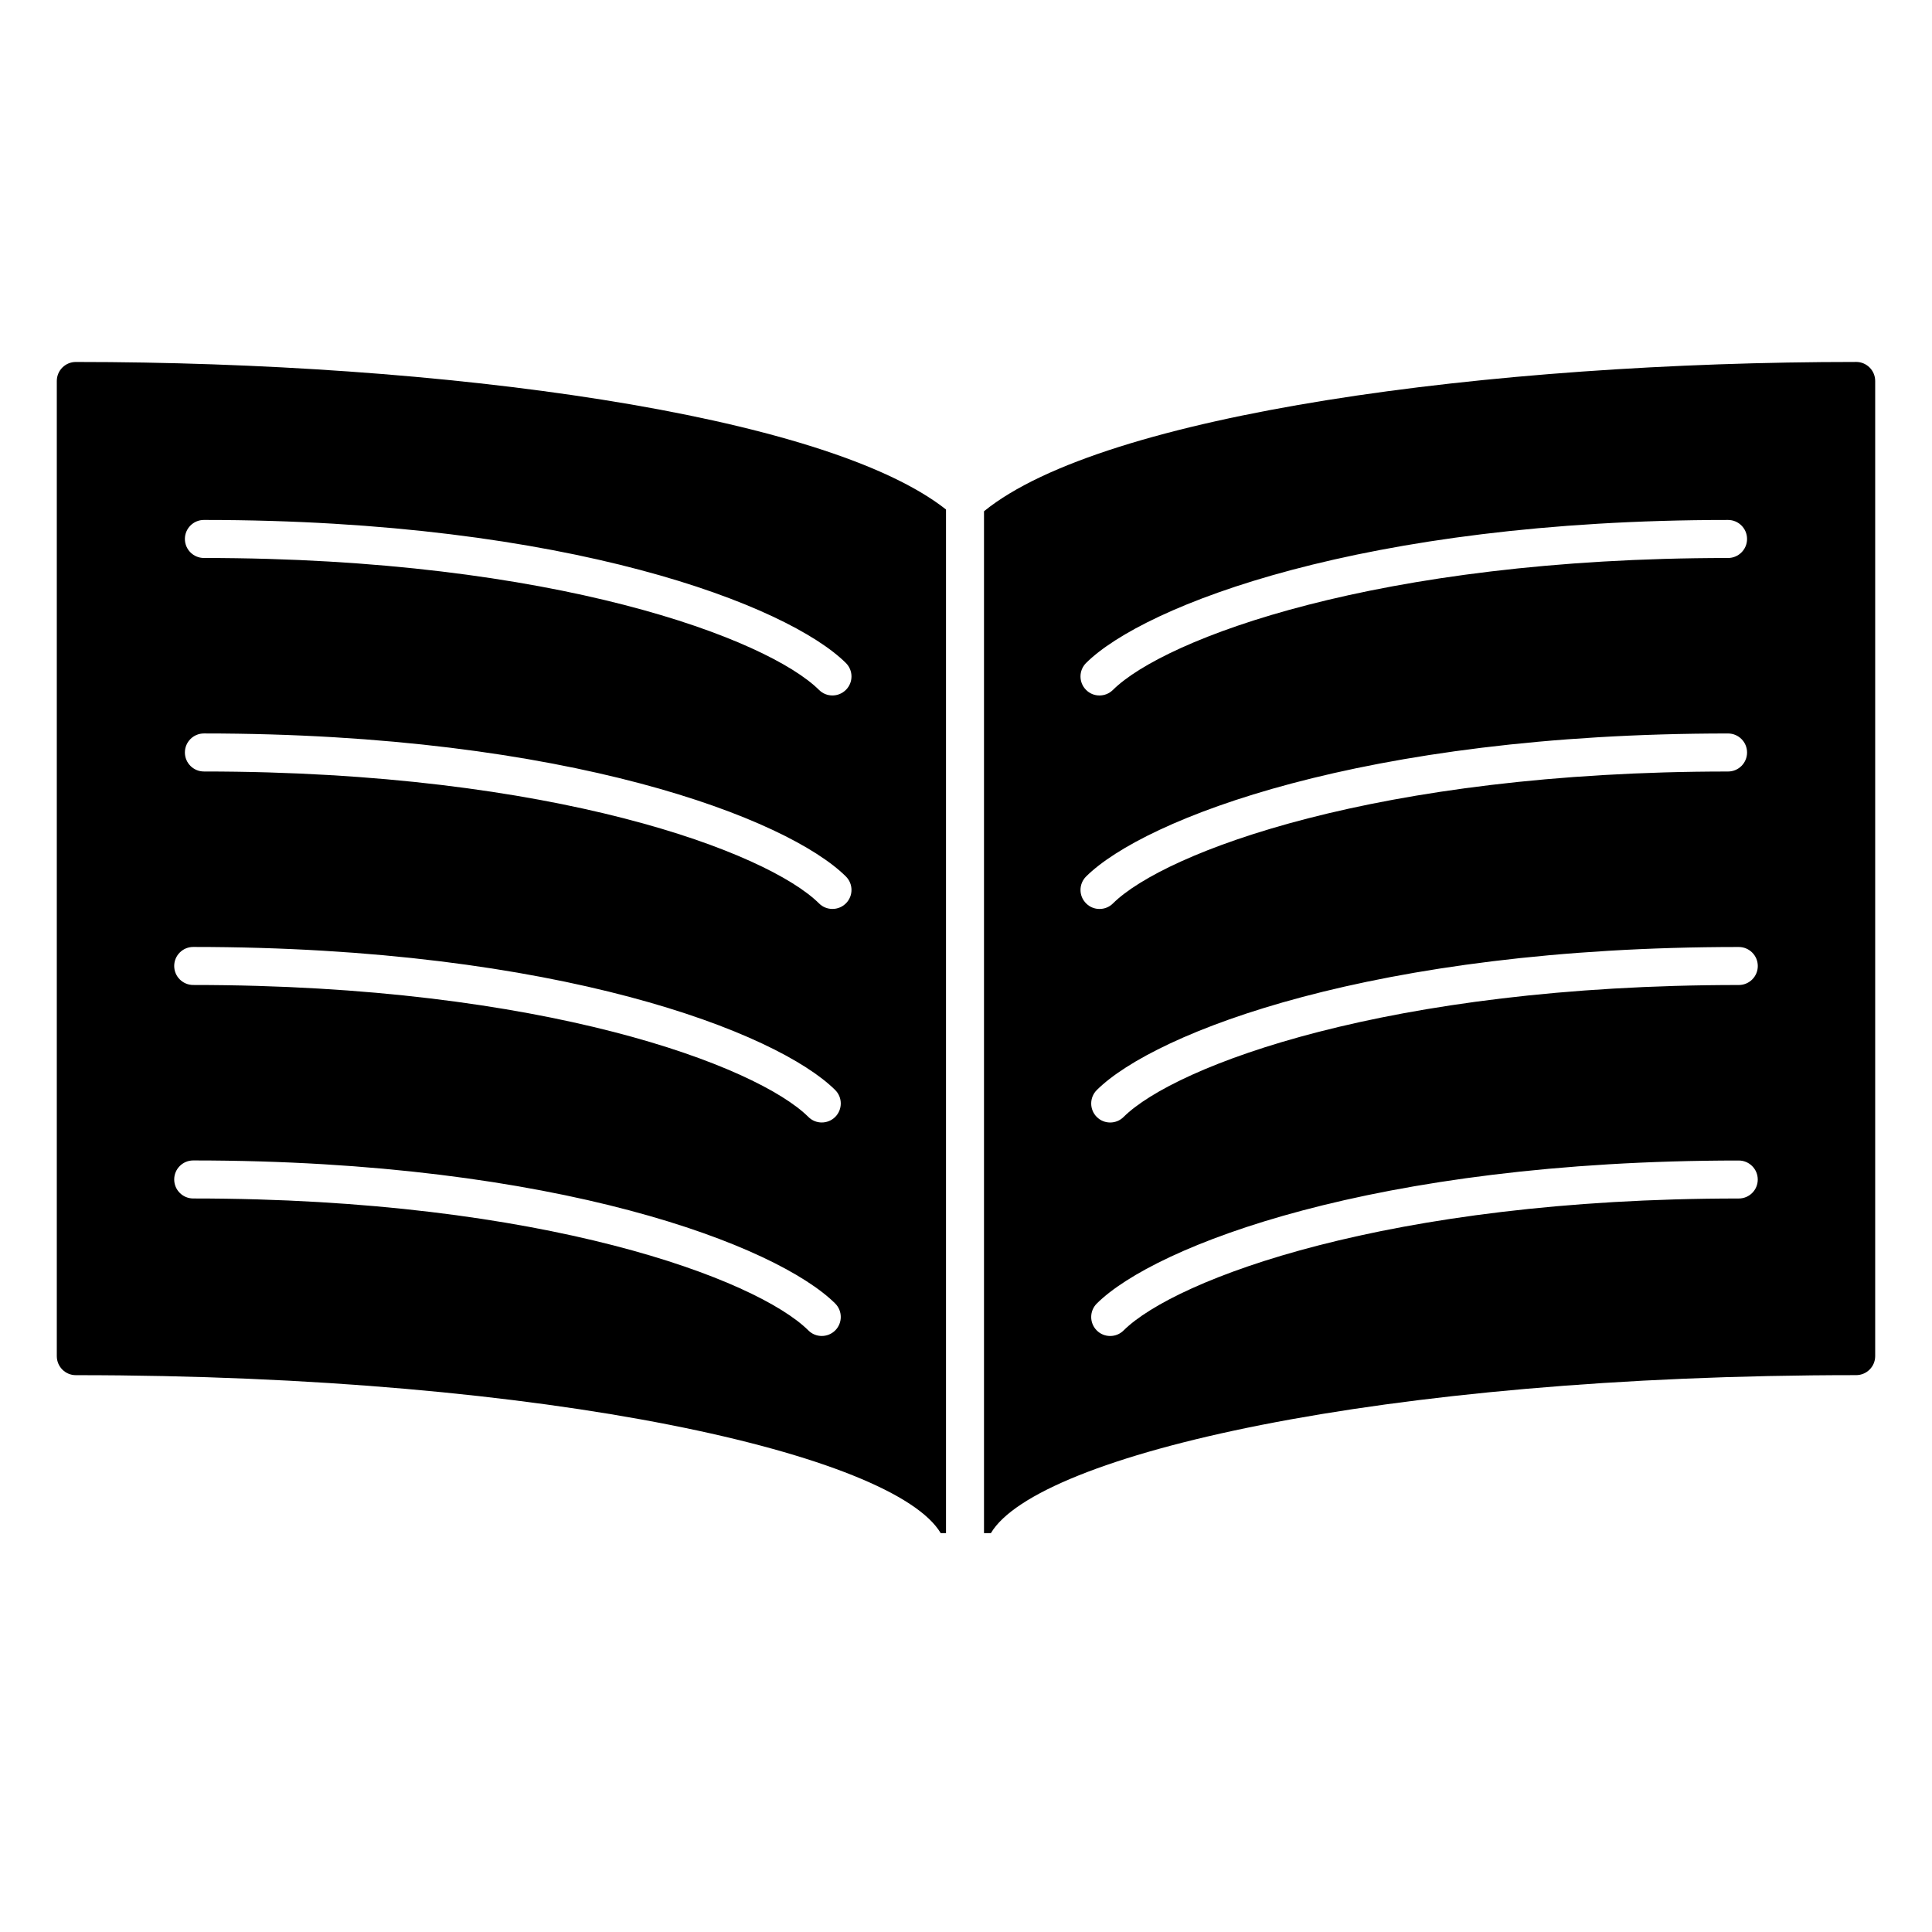
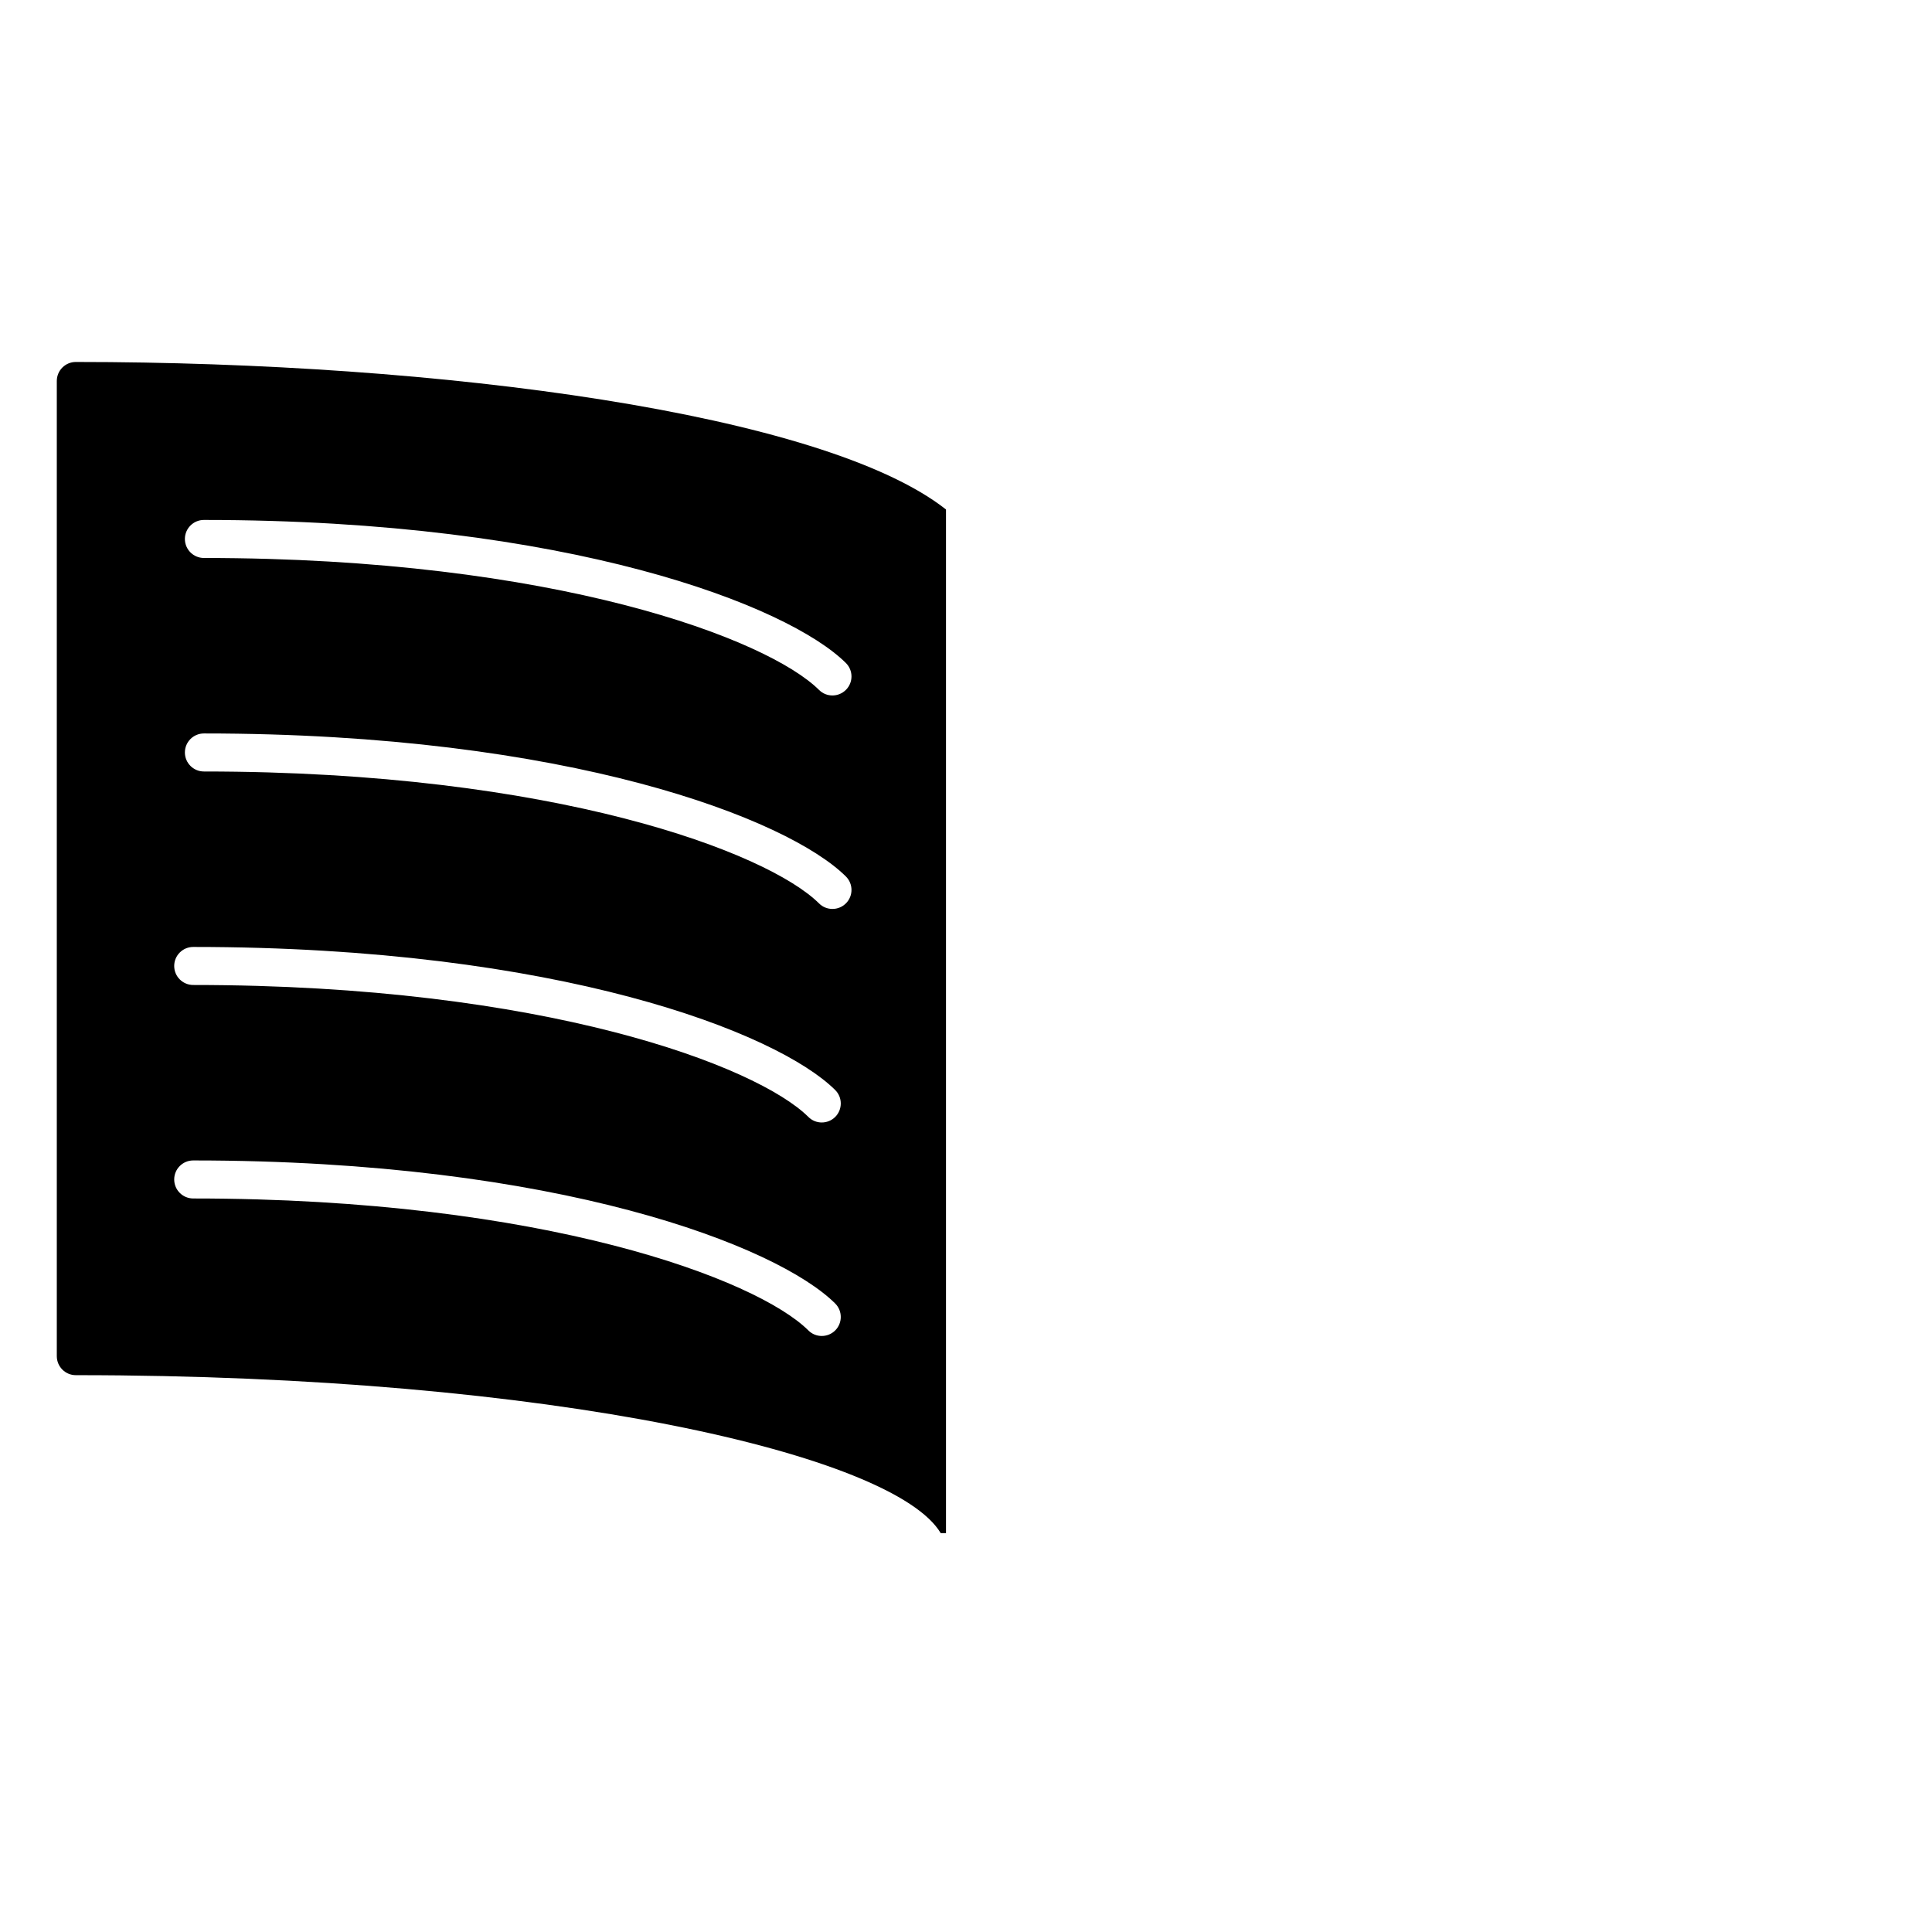
<svg xmlns="http://www.w3.org/2000/svg" fill="#000000" width="800px" height="800px" version="1.1" viewBox="144 144 512 512">
  <g>
    <path d="m393.31 550.3h1.391v-271.28c-32.336-25.512-133.93-39.094-230.61-39.094-2.781 0-5.039 2.258-5.039 5.039v258.43c0 2.781 2.258 5.039 5.039 5.039 126.53-0.004 216.95 21.176 229.21 41.871zm-27.961-53.734c-0.988 0.996-2.289 1.48-3.578 1.48-1.281 0-2.57-0.484-3.547-1.473-13.621-13.512-69.93-34.965-163.02-34.965-2.781 0-5.039-2.258-5.039-5.039s2.258-5.039 5.039-5.039c96.793 0 154.77 22.66 170.12 37.898 1.977 1.965 1.984 5.16 0.031 7.137zm0-56.578c-0.988 0.996-2.289 1.48-3.578 1.48-1.281 0-2.57-0.484-3.547-1.473-13.633-13.512-69.93-34.965-163.02-34.965-2.781 0-5.039-2.258-5.039-5.039s2.258-5.039 5.039-5.039c96.793 0 154.76 22.66 170.12 37.906 1.977 1.957 1.984 5.144 0.031 7.129zm2.832-56.598c-0.98 0.996-2.277 1.488-3.578 1.488-1.281 0-2.57-0.484-3.547-1.461-13.621-13.523-69.93-34.965-163.02-34.965-2.781 0-5.039-2.258-5.039-5.039s2.258-5.039 5.039-5.039c96.793 0 154.77 22.66 170.12 37.887 1.984 1.969 1.996 5.152 0.031 7.129zm0-56.578c-0.988 0.996-2.289 1.492-3.578 1.492-1.281 0-2.57-0.484-3.547-1.461-13.633-13.523-69.93-34.973-163.02-34.973-2.781 0-5.039-2.258-5.039-5.039s2.258-5.039 5.039-5.039c96.793 0 154.76 22.672 170.12 37.898 1.984 1.961 1.996 5.144 0.031 7.121z" />
-     <path d="m635.9 239.92c-97.254 0-199.45 13.766-231.13 39.57v270.81h1.824c12.254-20.695 102.78-41.875 229.31-41.875 2.781 0 5.039-2.258 5.039-5.039v-258.43c-0.008-2.781-2.266-5.039-5.047-5.039zm-204.07 79.773c15.355-15.234 73.336-37.898 170.12-37.898 2.781 0 5.039 2.258 5.039 5.039s-2.258 5.039-5.039 5.039c-93.082 0-149.39 21.453-163.02 34.973-0.988 0.977-2.277 1.461-3.559 1.461-1.301 0-2.59-0.492-3.566-1.492-1.961-1.973-1.941-5.168 0.023-7.121zm0 56.586c15.348-15.234 73.324-37.898 170.12-37.898 2.781 0 5.039 2.258 5.039 5.039s-2.258 5.039-5.039 5.039c-93.094 0-149.4 21.453-163.02 34.973-0.973 0.973-2.266 1.453-3.543 1.453-1.301 0-2.59-0.492-3.566-1.492-1.977-1.961-1.957-5.156 0.008-7.113zm172.96 85.336c-93.094 0-149.4 21.453-163.02 34.965-0.988 0.988-2.277 1.473-3.559 1.473-1.301 0-2.59-0.492-3.566-1.48-1.965-1.977-1.945-5.168 0.02-7.125 15.348-15.234 73.312-37.898 170.12-37.898 2.781 0 5.039 2.258 5.039 5.039 0.004 2.781-2.242 5.027-5.035 5.027zm0-56.578c-93.094 0-149.4 21.453-163.02 34.965-0.988 0.988-2.277 1.473-3.559 1.473-1.301 0-2.59-0.492-3.566-1.48-1.965-1.977-1.945-5.168 0.02-7.125 15.359-15.246 73.328-37.906 170.13-37.906 2.781 0 5.039 2.258 5.039 5.039s-2.246 5.035-5.039 5.035z" />
  </g>
</svg>